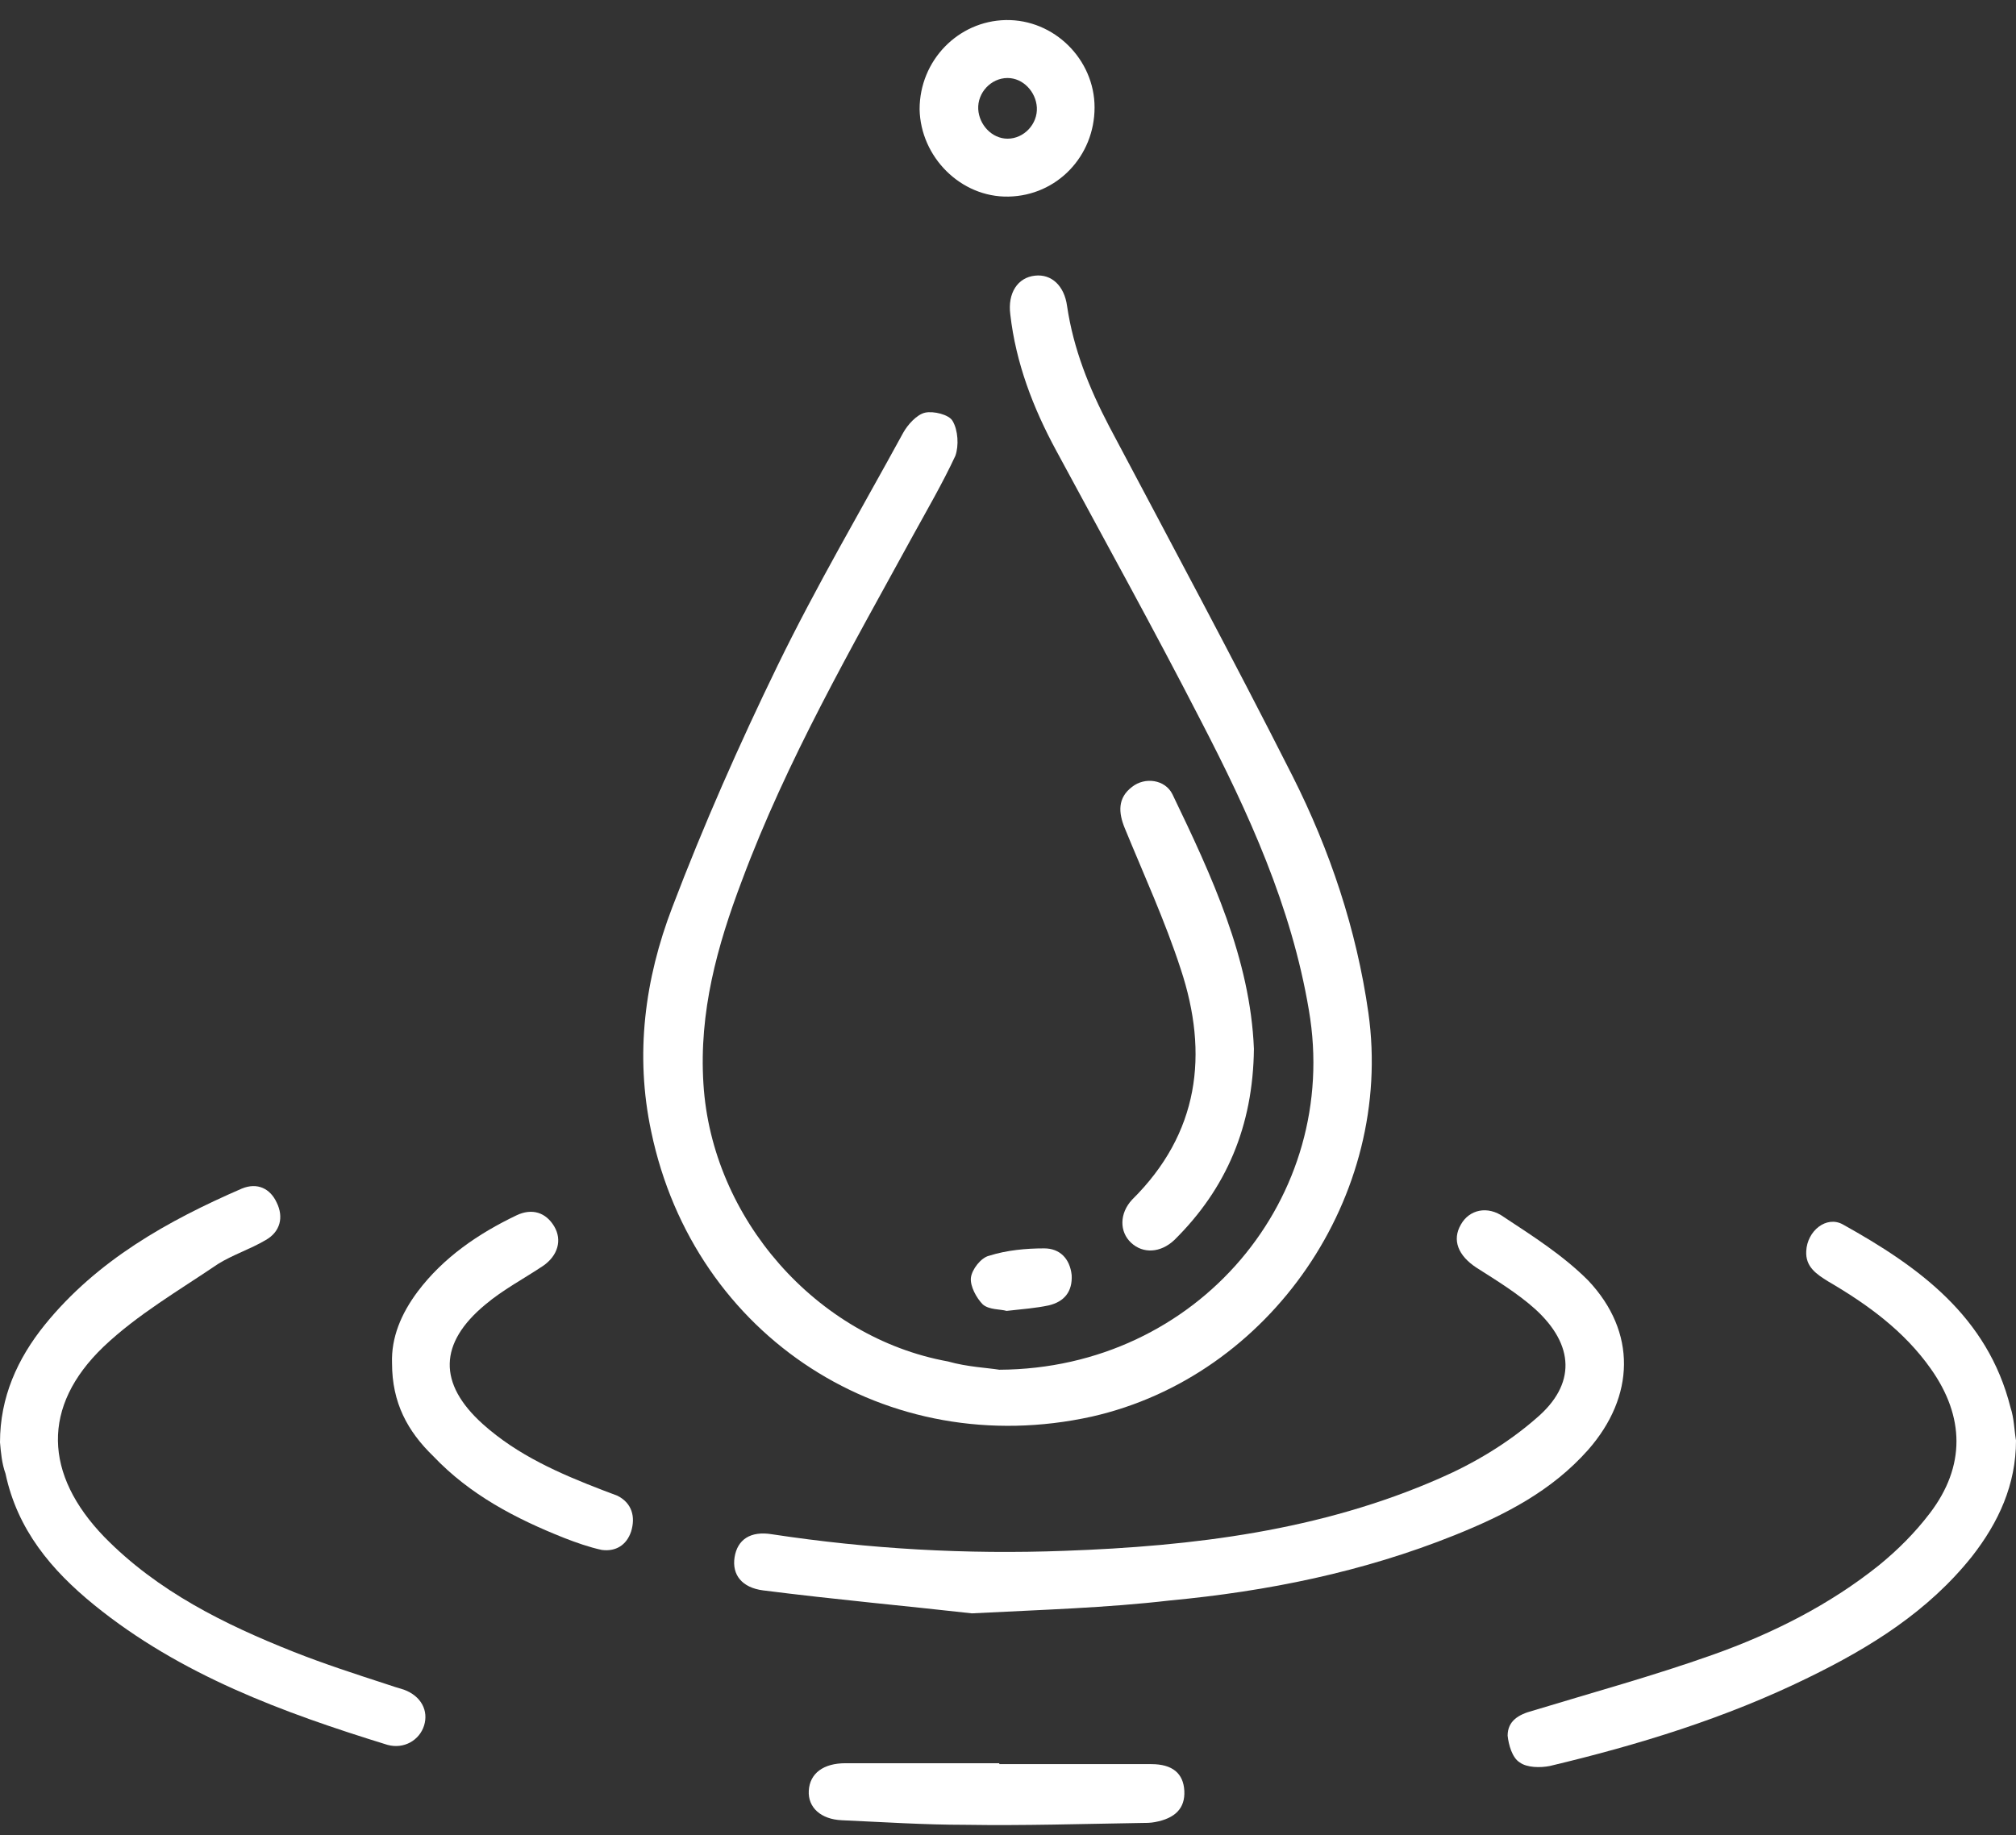
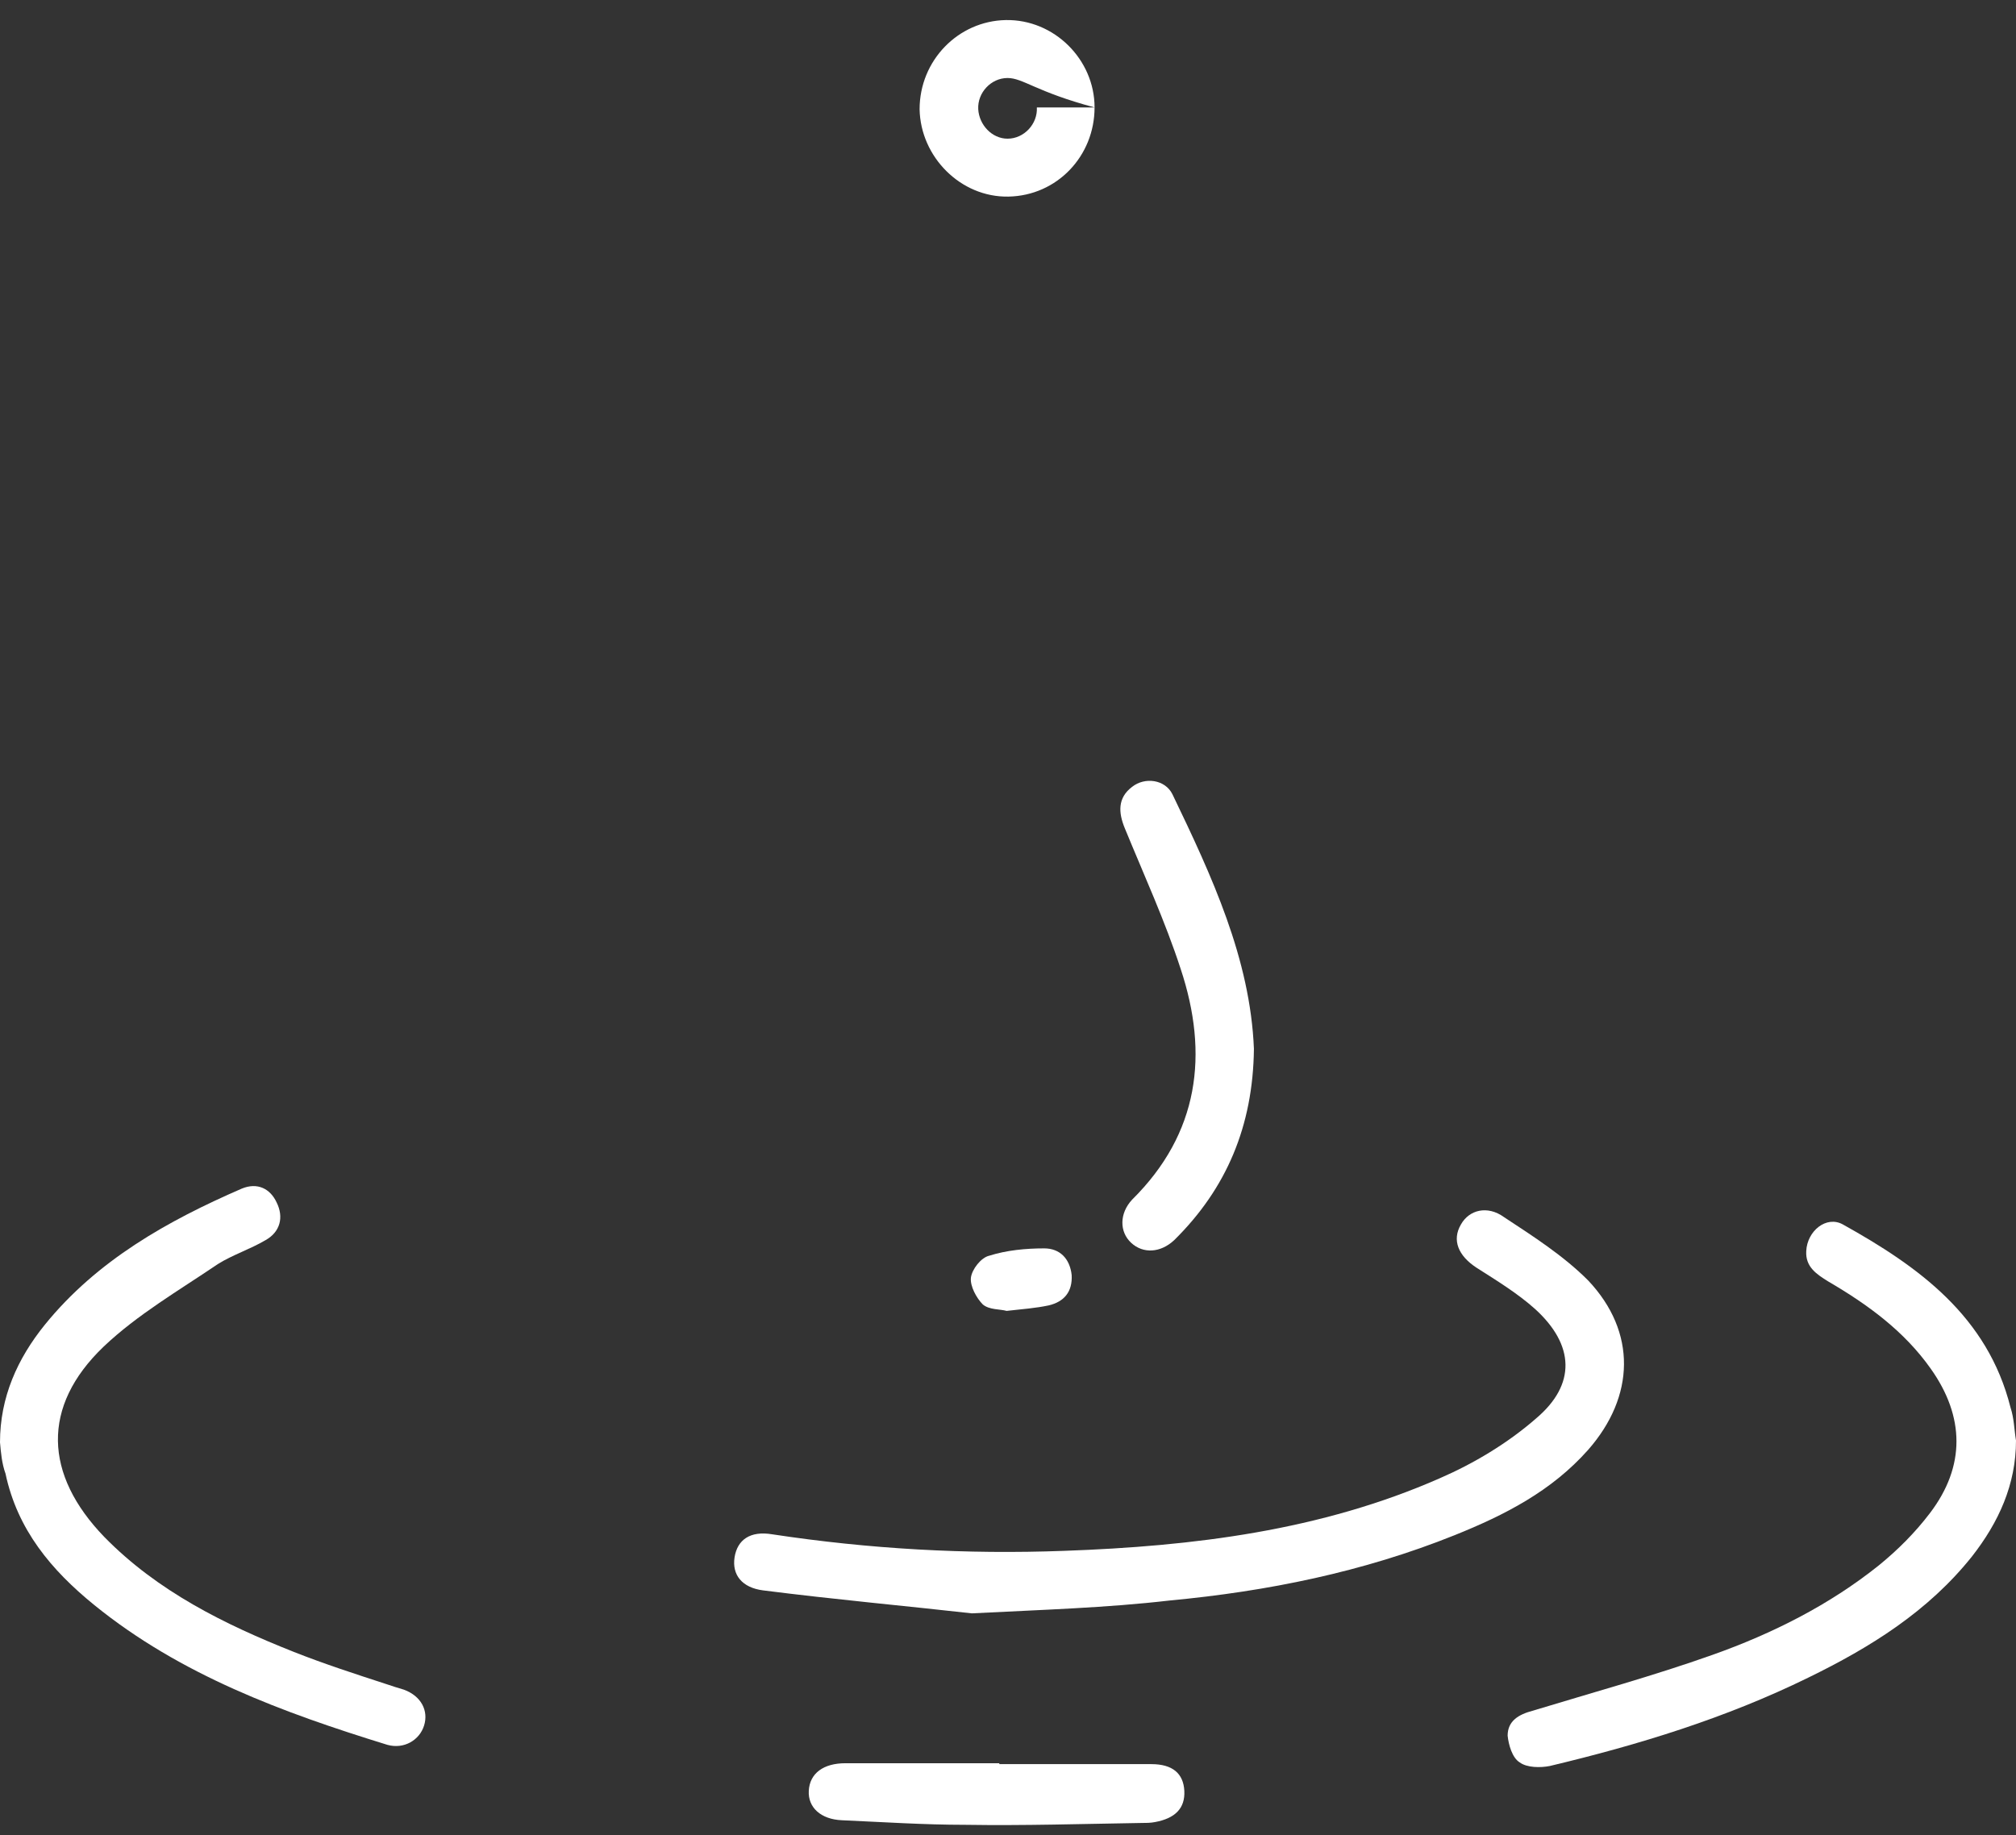
<svg xmlns="http://www.w3.org/2000/svg" width="67" height="61" viewBox="0 0 67 61" fill="none">
  <rect x="0" y="0" width="67" height="61" fill="#333333" stroke="none" />
-   <path d="M33.211 45.531C39.816 45.5 44.565 39.785 43.5 33.581C42.921 30.128 41.491 27.011 39.908 23.955C38.355 20.929 36.712 17.965 35.098 14.97C34.337 13.564 33.759 12.066 33.576 10.447C33.485 9.744 33.82 9.224 34.398 9.163C34.946 9.102 35.372 9.499 35.463 10.172C35.676 11.608 36.194 12.892 36.864 14.175C38.903 18.026 40.973 21.877 42.952 25.788C44.2 28.264 45.083 30.892 45.478 33.673C46.331 39.755 42.221 45.745 36.285 47.089C29.497 48.587 23.074 44.461 21.643 37.615C21.095 35.048 21.43 32.542 22.343 30.159C23.378 27.439 24.566 24.749 25.844 22.121C27.123 19.493 28.614 16.956 30.015 14.389C30.167 14.114 30.471 13.778 30.745 13.717C31.019 13.656 31.537 13.778 31.658 13.992C31.841 14.297 31.871 14.817 31.75 15.153C31.323 16.07 30.806 16.956 30.319 17.843C28.279 21.571 26.149 25.269 24.657 29.272C23.835 31.442 23.226 33.642 23.378 36.026C23.652 40.488 27.123 44.461 31.506 45.256C32.145 45.439 32.846 45.47 33.211 45.531Z" fill="white" />
  <path d="M32.298 53.629C30.136 53.385 27.762 53.171 25.357 52.865C24.657 52.774 24.322 52.346 24.413 51.765C24.505 51.184 24.931 50.879 25.662 51.001C28.888 51.49 32.115 51.673 35.372 51.551C39.664 51.398 43.895 50.879 47.853 49.137C48.979 48.648 50.105 47.976 51.049 47.151C52.389 46.02 52.328 44.706 51.019 43.514C50.44 42.994 49.74 42.566 49.07 42.139C48.462 41.741 48.248 41.222 48.553 40.702C48.827 40.213 49.436 40.06 49.984 40.458C50.958 41.099 51.962 41.741 52.784 42.566C54.398 44.278 54.337 46.417 52.784 48.19C51.567 49.565 50.014 50.359 48.34 51.032C45.296 52.254 42.13 52.896 38.873 53.202C36.772 53.446 34.672 53.507 32.298 53.629Z" fill="white" />
  <path d="M67 47.884C67 49.351 66.422 50.604 65.539 51.735C64.078 53.568 62.16 54.76 60.09 55.769C57.35 57.113 54.458 58 51.506 58.703C51.201 58.764 50.745 58.764 50.501 58.58C50.258 58.428 50.136 58 50.105 57.694C50.105 57.205 50.471 56.991 50.927 56.869C52.936 56.258 54.946 55.708 56.924 55.005C58.903 54.302 60.79 53.354 62.434 52.04C63.073 51.521 63.651 50.94 64.139 50.298C65.326 48.74 65.295 47.089 64.169 45.5C63.286 44.247 62.069 43.361 60.76 42.597C60.364 42.352 59.999 42.108 60.029 41.588C60.059 40.916 60.699 40.397 61.247 40.702C63.773 42.108 66.056 43.758 66.817 46.784C66.939 47.151 66.939 47.517 67 47.884Z" fill="white" />
  <path d="M0 47.945C0 46.448 0.578 45.164 1.492 44.033C3.227 41.894 5.571 40.58 8.036 39.51C8.554 39.296 8.98 39.51 9.193 39.969C9.437 40.458 9.315 40.947 8.828 41.222C8.31 41.527 7.732 41.711 7.245 42.016C5.936 42.903 4.566 43.697 3.44 44.767C1.37 46.753 1.461 49.015 3.47 51.093C5.236 52.896 7.458 53.996 9.771 54.913C10.776 55.31 11.811 55.646 12.846 55.983C13.029 56.044 13.211 56.105 13.424 56.166C14.003 56.38 14.246 56.869 14.094 57.358C13.942 57.847 13.424 58.152 12.876 58C9.406 56.93 5.997 55.677 3.135 53.354C1.705 52.193 0.578 50.848 0.183 48.984C0.061 48.648 0.03 48.281 0 47.945Z" fill="white" />
  <path d="M41.673 34.865C41.643 37.432 40.76 39.51 39.025 41.222C38.568 41.65 37.99 41.68 37.594 41.313C37.199 40.947 37.199 40.335 37.625 39.877C39.847 37.677 40.182 35.048 39.238 32.206C38.721 30.617 38.02 29.089 37.381 27.53C37.168 27.011 37.138 26.522 37.625 26.155C38.051 25.819 38.721 25.911 38.964 26.4C40.273 29.119 41.552 31.87 41.673 34.865Z" fill="white" />
-   <path d="M13.029 45.317C12.998 44.461 13.333 43.666 13.881 42.933C14.733 41.802 15.89 41.008 17.169 40.397C17.686 40.152 18.143 40.305 18.417 40.763C18.691 41.222 18.538 41.741 18.051 42.077C17.412 42.505 16.712 42.872 16.134 43.361C14.581 44.645 14.551 45.989 16.042 47.334C17.199 48.373 18.599 48.984 20.03 49.534C20.182 49.595 20.365 49.657 20.517 49.718C21.004 49.962 21.126 50.42 20.974 50.91C20.821 51.368 20.456 51.582 20 51.521C19.573 51.429 19.147 51.276 18.752 51.123C17.138 50.482 15.616 49.687 14.399 48.404C13.546 47.578 13.029 46.631 13.029 45.317Z" fill="white" />
-   <path d="M36.377 3.571C36.377 5.19 35.129 6.504 33.515 6.535C31.932 6.566 30.593 5.221 30.562 3.632C30.562 2.012 31.841 0.698 33.424 0.667C35.037 0.637 36.377 1.981 36.377 3.571ZM34.459 3.571C34.428 3.051 34.002 2.593 33.485 2.593C32.937 2.593 32.48 3.082 32.511 3.632C32.541 4.151 32.967 4.61 33.485 4.61C34.033 4.61 34.489 4.121 34.459 3.571Z" fill="white" />
+   <path d="M36.377 3.571C36.377 5.19 35.129 6.504 33.515 6.535C31.932 6.566 30.593 5.221 30.562 3.632C30.562 2.012 31.841 0.698 33.424 0.667C35.037 0.637 36.377 1.981 36.377 3.571ZC34.428 3.051 34.002 2.593 33.485 2.593C32.937 2.593 32.48 3.082 32.511 3.632C32.541 4.151 32.967 4.61 33.485 4.61C34.033 4.61 34.489 4.121 34.459 3.571Z" fill="white" />
  <path d="M33.211 58.641C34.885 58.641 36.559 58.641 38.264 58.641C38.964 58.641 39.329 58.947 39.36 59.528C39.39 60.108 39.055 60.444 38.386 60.567C38.233 60.597 38.081 60.597 37.929 60.597C35.981 60.628 34.033 60.689 32.084 60.658C30.715 60.658 29.345 60.567 27.975 60.506C27.275 60.475 26.849 60.078 26.879 59.528C26.91 58.947 27.366 58.611 28.097 58.611C29.801 58.611 31.506 58.611 33.211 58.611C33.211 58.611 33.211 58.611 33.211 58.641Z" fill="white" />
  <path d="M33.454 43.575C33.241 43.514 32.876 43.544 32.663 43.361C32.45 43.147 32.237 42.75 32.267 42.475C32.298 42.2 32.602 41.802 32.876 41.741C33.454 41.558 34.094 41.497 34.702 41.497C35.22 41.497 35.555 41.833 35.616 42.383C35.646 42.933 35.372 43.269 34.855 43.392C34.428 43.483 34.002 43.514 33.454 43.575Z" fill="white" />
</svg>